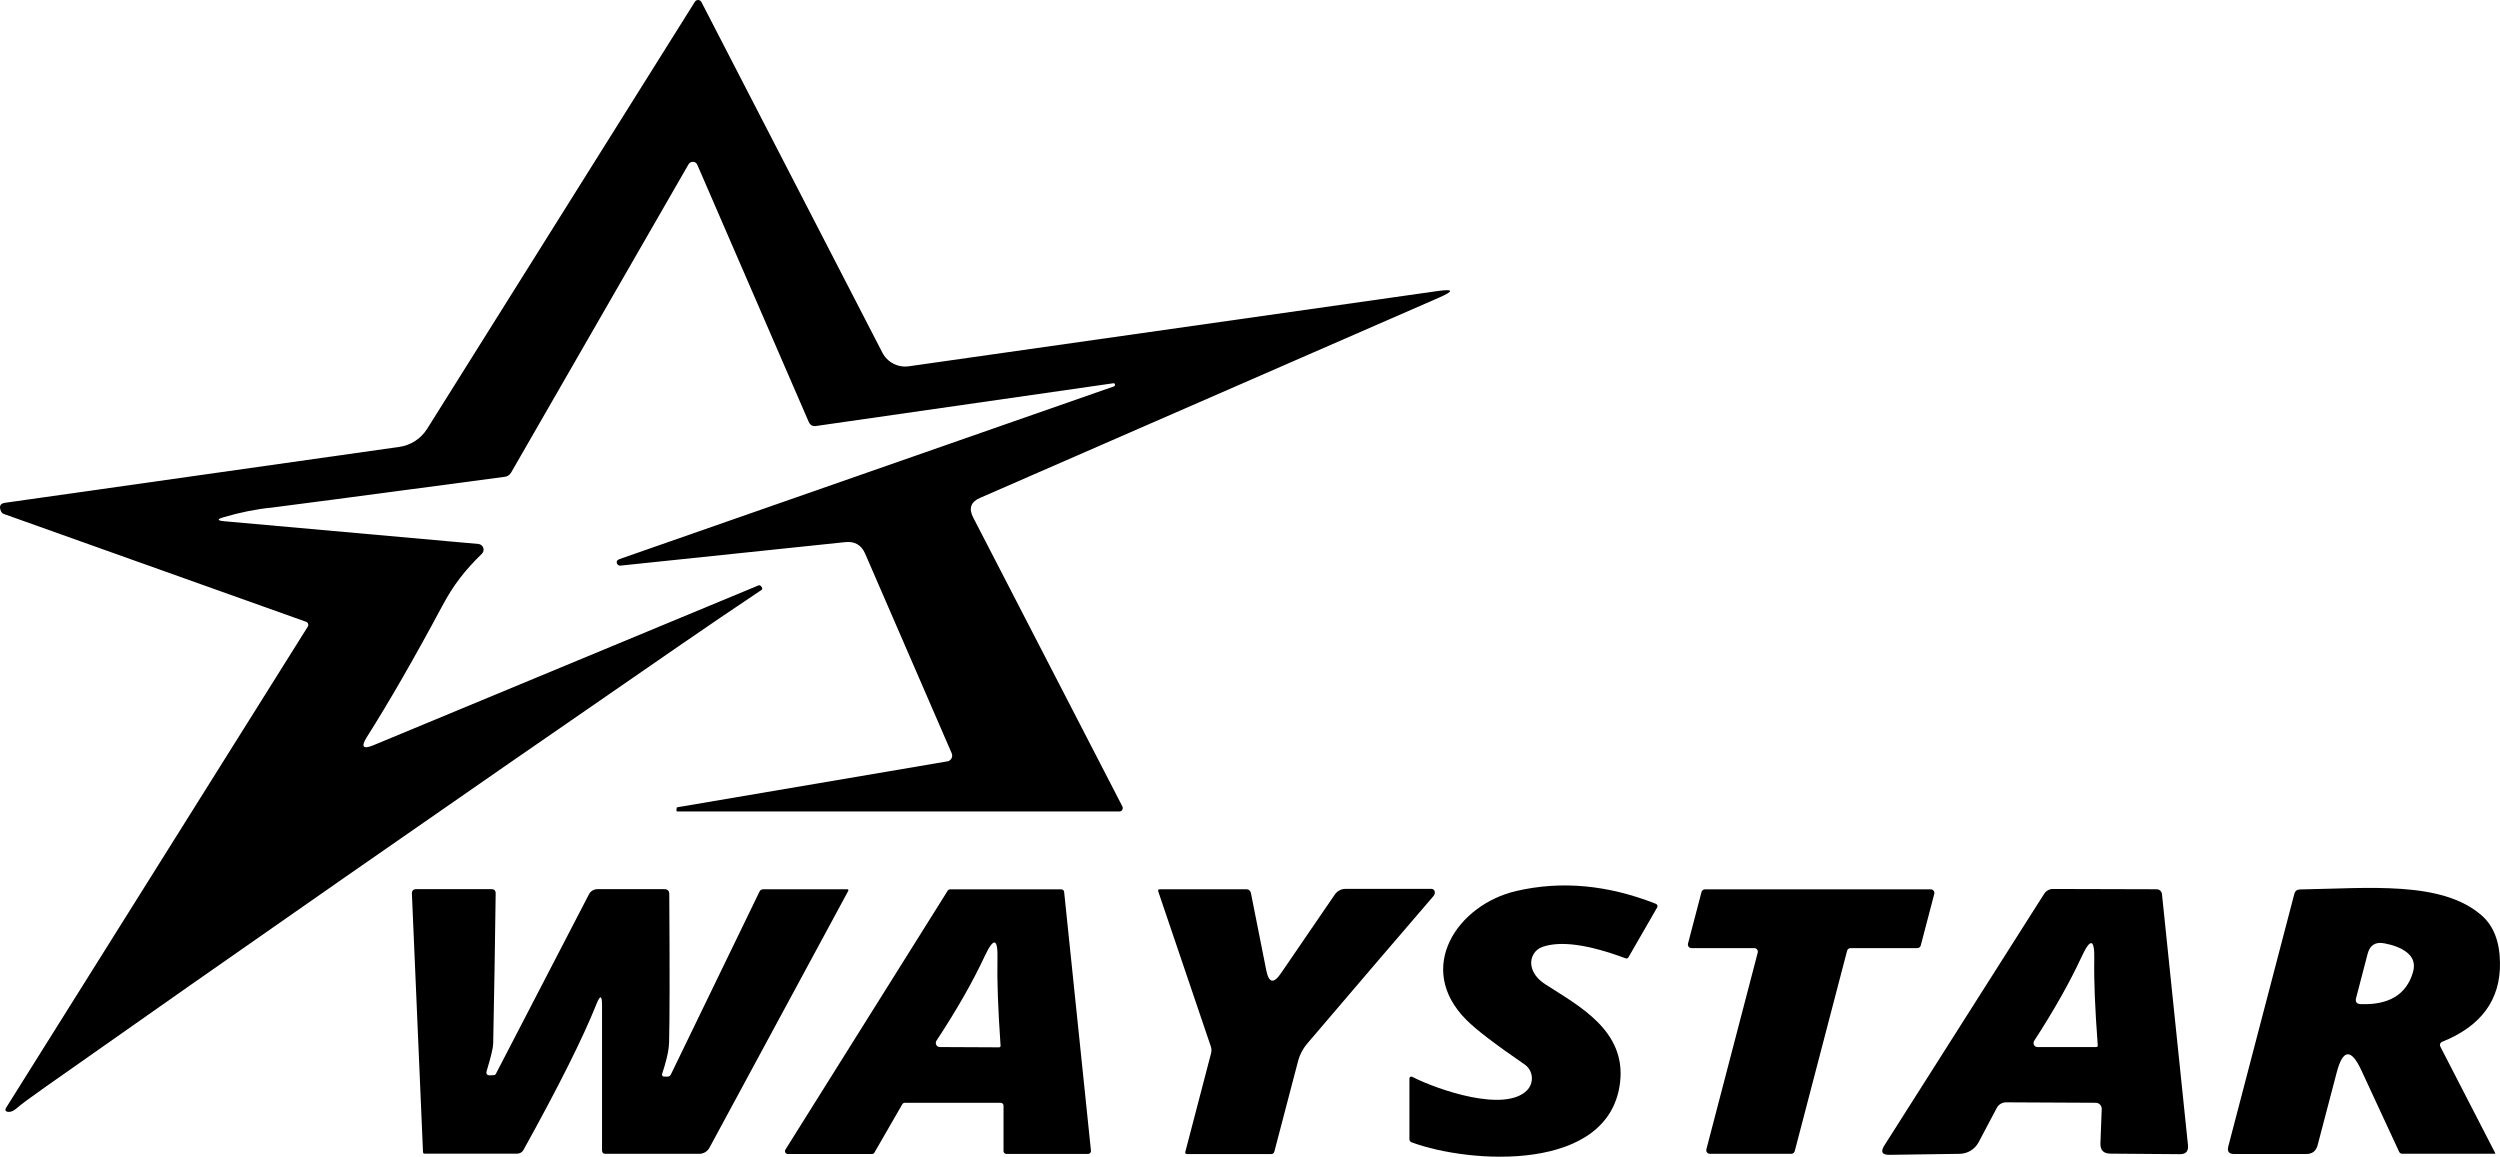
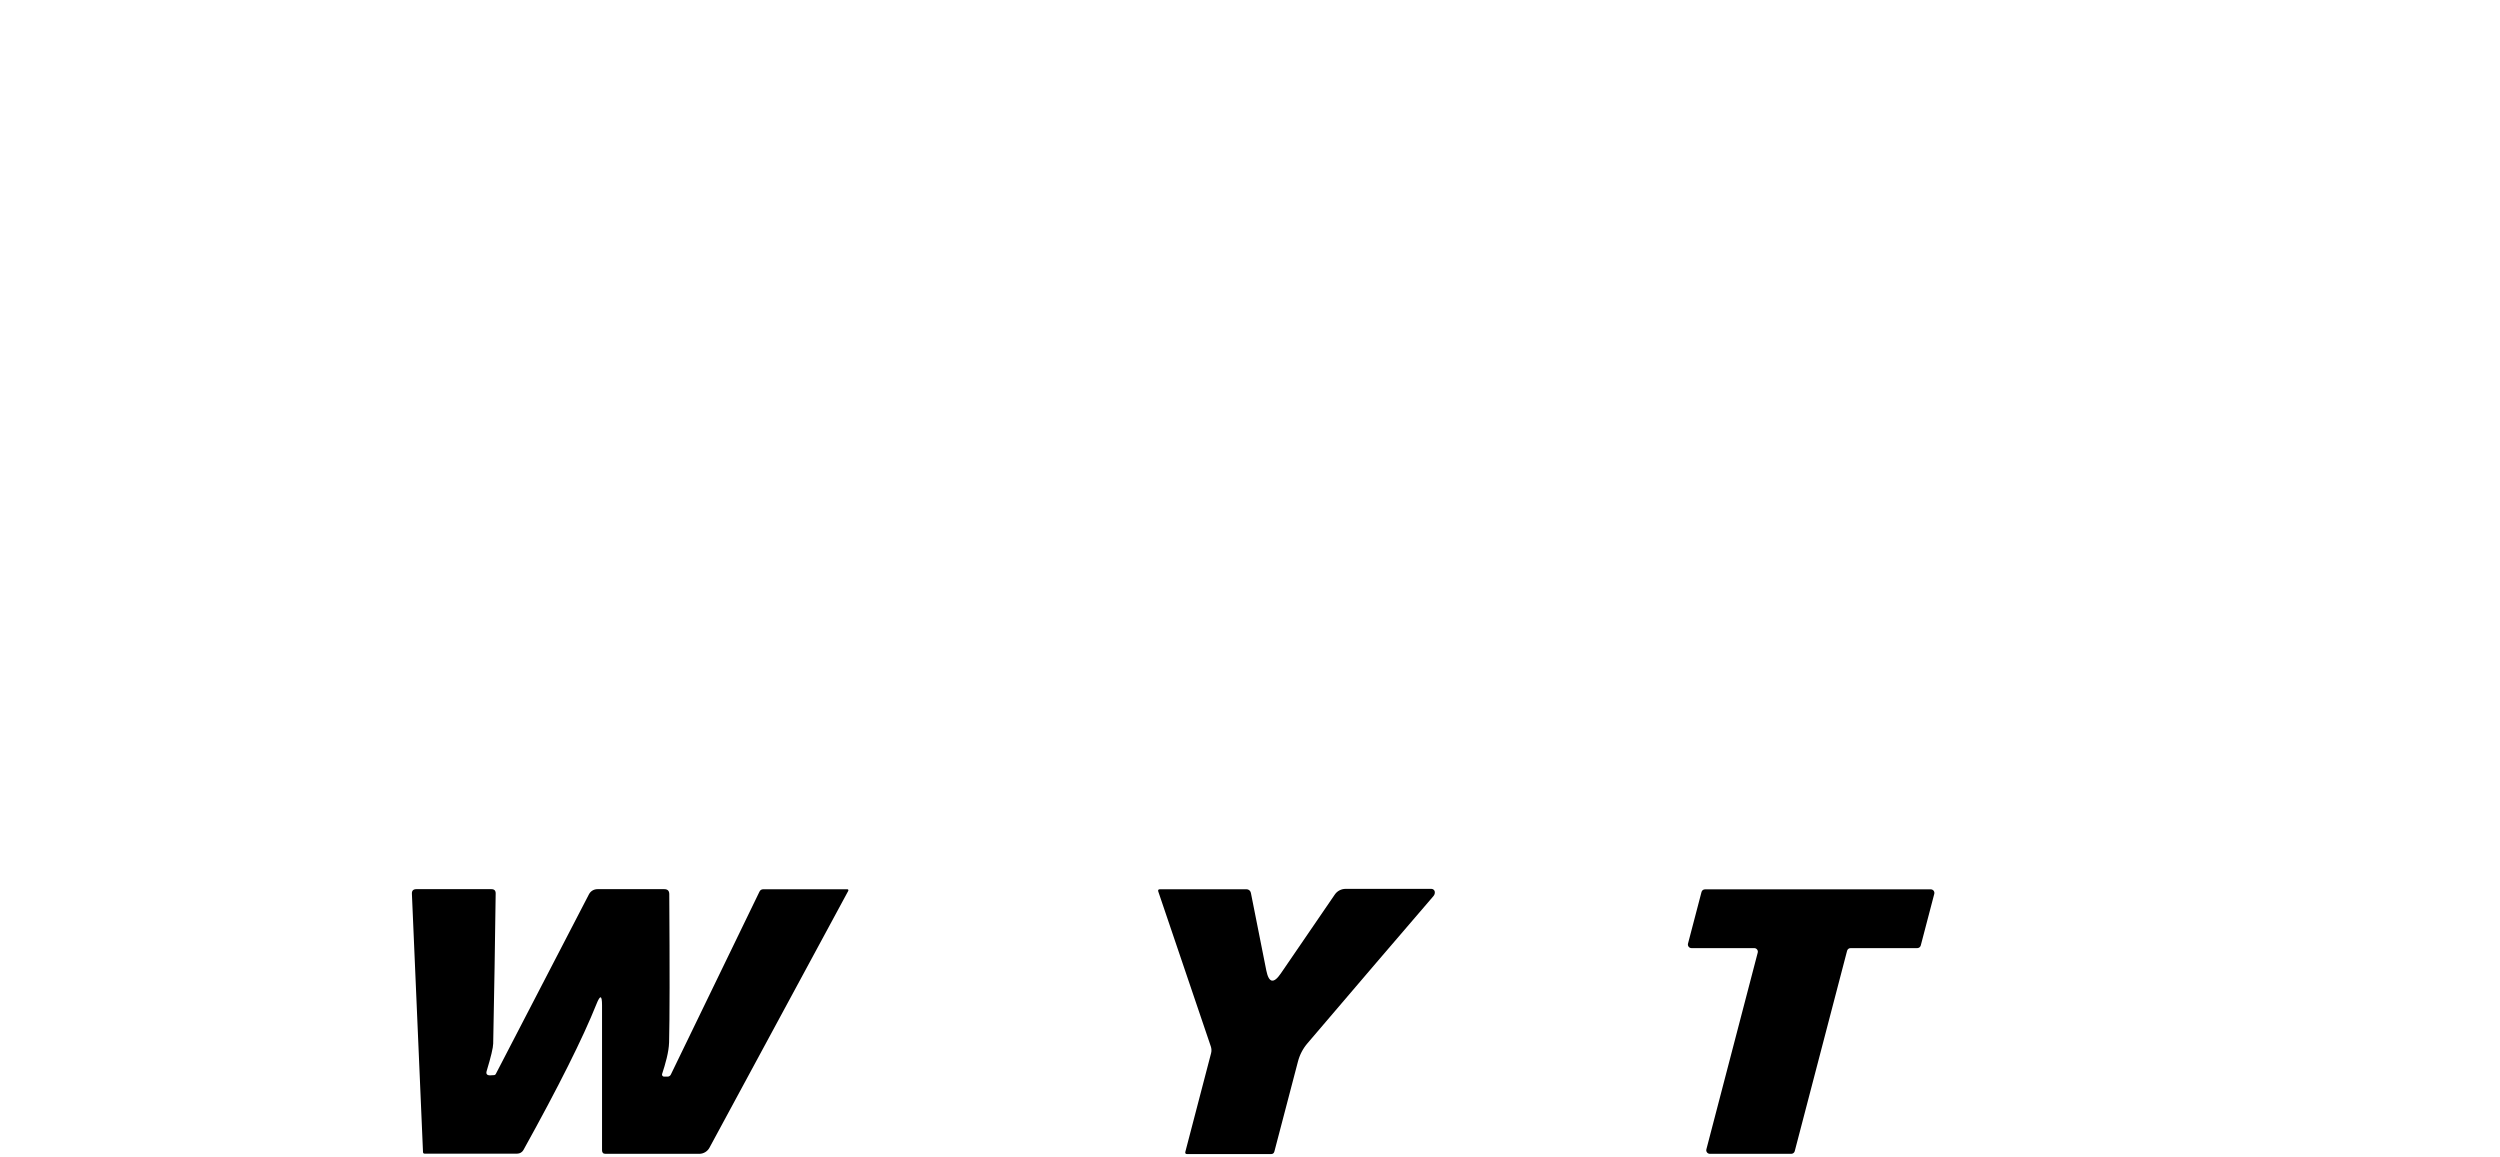
<svg xmlns="http://www.w3.org/2000/svg" width="134" height="62" viewBox="0 0 134 62" fill="none">
-   <path d="M11.995 27.72C11.624 27.829 11.63 27.901 12.014 27.938L25.647 29.157C25.705 29.163 25.76 29.186 25.805 29.222C25.851 29.258 25.885 29.306 25.904 29.361C25.923 29.416 25.926 29.475 25.913 29.532C25.9 29.588 25.871 29.64 25.829 29.681C24.933 30.555 24.308 31.345 23.702 32.485C22.219 35.254 20.872 37.596 19.66 39.512C19.332 40.035 19.454 40.178 20.025 39.941L40.639 31.384C40.694 31.358 40.744 31.368 40.786 31.414C40.819 31.447 40.84 31.481 40.85 31.517C40.867 31.56 40.855 31.595 40.816 31.621C39.329 32.615 37.85 33.619 36.38 34.633C23.901 43.231 12.591 51.104 2.448 58.25C1.589 58.856 1.073 59.238 0.903 59.396C0.745 59.537 0.597 59.605 0.459 59.598C0.289 59.585 0.248 59.506 0.336 59.361L16.495 33.591C16.51 33.569 16.519 33.542 16.522 33.515C16.526 33.488 16.523 33.461 16.514 33.435C16.505 33.409 16.49 33.386 16.47 33.367C16.451 33.347 16.427 33.333 16.401 33.325L0.203 27.548C0.169 27.535 0.138 27.515 0.112 27.49C0.086 27.464 0.065 27.434 0.051 27.399C-0.061 27.136 0.011 26.986 0.267 26.95C12.769 25.179 19.816 24.18 21.408 23.953C21.711 23.91 22 23.801 22.257 23.634C22.514 23.466 22.731 23.245 22.895 22.985L37.246 0.094C37.265 0.064 37.292 0.04 37.323 0.023C37.355 0.007 37.39 -0.001 37.425 0C37.461 0.002 37.495 0.013 37.525 0.032C37.555 0.051 37.58 0.077 37.596 0.109L47.295 18.902C47.426 19.156 47.633 19.363 47.887 19.494C48.141 19.625 48.429 19.673 48.713 19.633L77.032 15.603C77.924 15.475 77.957 15.592 77.13 15.954L52.528 26.688C52.036 26.902 51.913 27.25 52.159 27.73L60.16 43.225C60.174 43.254 60.181 43.285 60.18 43.318C60.179 43.35 60.17 43.381 60.153 43.408C60.137 43.436 60.114 43.458 60.087 43.474C60.059 43.489 60.028 43.497 59.997 43.496H36.331C36.272 43.496 36.247 43.467 36.257 43.407L36.276 43.279C36.276 43.276 36.306 43.269 36.365 43.259L50.776 40.81C50.822 40.803 50.867 40.785 50.905 40.758C50.944 40.73 50.976 40.694 50.999 40.653C51.022 40.611 51.035 40.564 51.037 40.516C51.039 40.468 51.031 40.42 51.012 40.376L46.374 29.681C46.171 29.21 45.815 29.003 45.306 29.058L33.249 30.318C33.218 30.32 33.187 30.315 33.159 30.301C33.131 30.287 33.108 30.265 33.091 30.239C33.016 30.11 33.058 30.018 33.219 29.962C50.887 23.793 59.723 20.707 59.726 20.704C59.762 20.671 59.772 20.632 59.756 20.585C59.746 20.553 59.723 20.538 59.687 20.541L43.75 22.832C43.56 22.862 43.425 22.788 43.346 22.61L37.374 8.829C37.355 8.785 37.324 8.747 37.285 8.719C37.245 8.692 37.199 8.676 37.151 8.674C37.102 8.671 37.054 8.682 37.011 8.705C36.968 8.728 36.932 8.762 36.907 8.804L27.395 25.331C27.316 25.462 27.201 25.538 27.05 25.558C18.989 26.631 14.829 27.181 14.57 27.207C13.752 27.286 12.894 27.457 11.995 27.72Z" fill="black" />
-   <path d="M81.842 58.448C81.936 58.352 82.009 58.238 82.055 58.111C82.1 57.985 82.117 57.85 82.105 57.717C82.093 57.584 82.052 57.455 81.984 57.339C81.916 57.224 81.824 57.125 81.714 57.05C80.151 55.98 79.111 55.184 78.592 54.66C75.826 51.885 78.12 48.488 81.271 47.758C83.683 47.198 86.177 47.427 88.754 48.444C88.773 48.451 88.79 48.463 88.804 48.477C88.818 48.492 88.829 48.509 88.835 48.528C88.842 48.547 88.844 48.567 88.842 48.586C88.84 48.606 88.834 48.625 88.823 48.641L87.292 51.298C87.252 51.37 87.195 51.392 87.12 51.362C85.124 50.618 83.64 50.416 82.669 50.755C82.47 50.825 82.303 50.963 82.196 51.146C82.089 51.328 82.049 51.543 82.083 51.752C82.149 52.144 82.398 52.48 82.831 52.759C84.599 53.905 87.149 55.213 86.839 57.993C86.292 62.862 78.804 62.393 75.658 61.227C75.625 61.215 75.596 61.192 75.576 61.162C75.556 61.132 75.545 61.096 75.545 61.06V57.806C75.544 57.789 75.548 57.772 75.557 57.757C75.565 57.742 75.577 57.73 75.592 57.721C75.607 57.712 75.624 57.707 75.641 57.706C75.659 57.706 75.677 57.709 75.692 57.717C77.091 58.428 80.645 59.642 81.842 58.448Z" fill="black" />
  <path d="M67.874 52.019C68.009 52.687 68.268 52.74 68.652 52.177L71.547 47.945C71.611 47.852 71.696 47.776 71.796 47.724C71.895 47.672 72.006 47.644 72.118 47.644H76.726C76.769 47.644 76.81 47.659 76.843 47.687C76.875 47.714 76.897 47.751 76.904 47.792C76.917 47.881 76.892 47.962 76.83 48.034C75.008 50.151 72.76 52.778 70.085 55.915C69.839 56.2 69.662 56.54 69.568 56.907L68.308 61.716C68.285 61.812 68.224 61.859 68.125 61.859H63.635C63.543 61.859 63.511 61.815 63.537 61.726L64.915 56.448C64.945 56.329 64.94 56.211 64.901 56.092L62.084 47.787C62.058 47.705 62.088 47.664 62.173 47.664H66.816C66.87 47.664 66.922 47.683 66.965 47.718C67.007 47.753 67.036 47.802 67.047 47.856L67.874 52.019Z" fill="black" />
  <path d="M35.489 57.564C35.483 57.58 35.482 57.598 35.484 57.615C35.487 57.632 35.494 57.648 35.504 57.662C35.514 57.676 35.527 57.687 35.542 57.695C35.558 57.703 35.575 57.707 35.592 57.707H35.784C35.82 57.707 35.855 57.697 35.885 57.677C35.915 57.658 35.94 57.631 35.956 57.598L40.708 47.792C40.75 47.706 40.819 47.664 40.914 47.664H45.424C45.433 47.664 45.442 47.667 45.449 47.672C45.457 47.676 45.463 47.683 45.468 47.692C45.472 47.7 45.474 47.709 45.474 47.719C45.475 47.729 45.472 47.739 45.468 47.748L38.029 61.514C37.976 61.614 37.896 61.697 37.799 61.756C37.702 61.814 37.591 61.845 37.478 61.845H32.456C32.331 61.845 32.269 61.782 32.269 61.657V53.88C32.269 53.337 32.169 53.317 31.969 53.821C31.243 55.638 29.939 58.245 28.055 61.642C28.021 61.701 27.974 61.749 27.916 61.783C27.858 61.817 27.792 61.835 27.725 61.835H22.757C22.705 61.835 22.677 61.807 22.673 61.751L22.078 47.906C22.071 47.741 22.15 47.659 22.314 47.659H26.341C26.495 47.659 26.571 47.736 26.568 47.891C26.535 50.478 26.491 53.161 26.435 55.939C26.431 56.157 26.317 56.64 26.09 57.391C26.034 57.562 26.098 57.644 26.282 57.638L26.464 57.628C26.517 57.628 26.555 57.605 26.578 57.559L31.565 47.94C31.608 47.855 31.673 47.784 31.754 47.734C31.835 47.685 31.928 47.659 32.023 47.659H35.607C35.784 47.659 35.873 47.748 35.873 47.925C35.899 51.948 35.896 54.596 35.863 55.87C35.848 56.398 35.666 57.021 35.489 57.564Z" fill="black" />
-   <path d="M48.363 59.188L46.871 61.776C46.858 61.799 46.839 61.819 46.816 61.833C46.792 61.847 46.766 61.855 46.739 61.855H42.224C42.197 61.854 42.171 61.847 42.148 61.833C42.125 61.819 42.106 61.799 42.093 61.776C42.08 61.752 42.074 61.726 42.074 61.699C42.075 61.672 42.082 61.645 42.096 61.623L50.795 47.743C50.809 47.721 50.827 47.702 50.85 47.689C50.872 47.676 50.898 47.669 50.923 47.669H56.886C56.923 47.669 56.96 47.682 56.989 47.708C57.017 47.734 57.034 47.769 57.038 47.807L58.476 61.682C58.478 61.703 58.475 61.724 58.469 61.744C58.463 61.764 58.452 61.782 58.438 61.798C58.424 61.814 58.407 61.826 58.389 61.835C58.37 61.844 58.349 61.849 58.328 61.85H53.941C53.921 61.85 53.901 61.846 53.883 61.838C53.864 61.83 53.848 61.819 53.833 61.805C53.819 61.791 53.808 61.774 53.8 61.755C53.793 61.737 53.789 61.717 53.789 61.697V59.262C53.789 59.222 53.773 59.183 53.744 59.154C53.715 59.125 53.677 59.109 53.636 59.109H48.496C48.469 59.109 48.442 59.117 48.419 59.131C48.396 59.145 48.376 59.164 48.363 59.188ZM53.631 56.053C53.493 54.061 53.438 52.516 53.464 51.416C53.493 50.274 53.265 50.22 52.779 51.253C52.139 52.626 51.278 54.135 50.195 55.781C50.173 55.815 50.161 55.853 50.16 55.893C50.158 55.932 50.166 55.971 50.184 56.006C50.203 56.041 50.23 56.07 50.263 56.09C50.295 56.111 50.333 56.122 50.372 56.122L53.552 56.137C53.563 56.137 53.574 56.135 53.584 56.13C53.594 56.126 53.602 56.12 53.61 56.112C53.617 56.104 53.623 56.095 53.627 56.085C53.63 56.074 53.632 56.064 53.631 56.053Z" fill="black" />
  <path d="M96.011 61.845H91.649C91.619 61.845 91.59 61.838 91.564 61.825C91.537 61.812 91.514 61.794 91.496 61.77C91.478 61.747 91.465 61.719 91.459 61.69C91.453 61.661 91.454 61.631 91.462 61.603L94.214 51.061C94.222 51.032 94.222 51.002 94.217 50.973C94.211 50.944 94.198 50.917 94.18 50.893C94.162 50.87 94.139 50.851 94.112 50.838C94.086 50.825 94.056 50.819 94.027 50.819H90.664C90.635 50.819 90.606 50.812 90.579 50.8C90.552 50.787 90.529 50.768 90.511 50.744C90.493 50.721 90.481 50.694 90.475 50.665C90.469 50.636 90.47 50.606 90.477 50.577L91.201 47.812C91.212 47.77 91.236 47.734 91.27 47.708C91.304 47.682 91.345 47.668 91.388 47.669H103.49C103.519 47.668 103.548 47.675 103.575 47.688C103.601 47.701 103.625 47.72 103.643 47.743C103.661 47.767 103.673 47.794 103.679 47.823C103.685 47.852 103.684 47.882 103.677 47.911L102.953 50.676C102.942 50.717 102.918 50.754 102.884 50.779C102.85 50.805 102.808 50.819 102.766 50.819H99.192C99.149 50.819 99.107 50.832 99.073 50.858C99.04 50.884 99.015 50.921 99.004 50.962L96.198 61.702C96.187 61.743 96.163 61.779 96.129 61.805C96.095 61.831 96.054 61.845 96.011 61.845Z" fill="black" />
-   <path d="M112.652 59.445C112.654 59.402 112.647 59.358 112.632 59.318C112.617 59.277 112.593 59.24 112.563 59.208C112.534 59.177 112.498 59.152 112.458 59.135C112.418 59.118 112.375 59.109 112.332 59.109L107.527 59.085C107.424 59.084 107.323 59.112 107.236 59.164C107.148 59.216 107.077 59.291 107.029 59.381L106.055 61.223C105.956 61.408 105.81 61.563 105.632 61.673C105.453 61.782 105.249 61.842 105.04 61.845L101.284 61.899C100.877 61.906 100.783 61.738 101.003 61.395L109.565 47.911C109.616 47.83 109.686 47.764 109.769 47.718C109.851 47.673 109.944 47.649 110.038 47.649L115.596 47.664C115.666 47.663 115.734 47.689 115.787 47.737C115.839 47.784 115.873 47.849 115.881 47.92L117.275 61.376C117.311 61.705 117.165 61.868 116.837 61.864L113.115 61.835C112.744 61.831 112.566 61.644 112.583 61.272L112.652 59.445ZM112.44 56.038C112.292 54.063 112.23 52.531 112.253 51.441C112.276 50.309 112.049 50.256 111.574 51.283C110.943 52.646 110.097 54.147 109.033 55.786C109.012 55.819 108.999 55.858 108.997 55.897C108.995 55.936 109.004 55.975 109.022 56.01C109.04 56.044 109.067 56.073 109.101 56.093C109.134 56.113 109.172 56.123 109.21 56.122H112.361C112.372 56.122 112.383 56.12 112.393 56.115C112.403 56.111 112.411 56.105 112.419 56.097C112.426 56.089 112.432 56.08 112.436 56.07C112.439 56.06 112.441 56.049 112.44 56.038Z" fill="black" />
-   <path d="M130.888 55.845C130.865 55.855 130.845 55.869 130.828 55.887C130.811 55.905 130.798 55.926 130.789 55.949C130.781 55.972 130.777 55.997 130.779 56.022C130.781 56.047 130.788 56.071 130.799 56.092L133.743 61.805C133.745 61.809 133.746 61.813 133.745 61.816C133.745 61.82 133.744 61.824 133.742 61.828C133.74 61.831 133.738 61.834 133.734 61.836C133.731 61.838 133.727 61.839 133.724 61.84H128.761C128.682 61.84 128.626 61.805 128.593 61.736L126.57 57.371C126.019 56.183 125.577 56.222 125.246 57.49L124.226 61.376C124.144 61.695 123.939 61.855 123.611 61.855H119.746C119.471 61.855 119.367 61.72 119.436 61.45L122.976 47.911C123.019 47.756 123.119 47.677 123.276 47.674C126.959 47.614 130.873 47.195 133.01 49.061C133.653 49.617 133.983 50.462 133.999 51.594C134.032 53.586 132.995 55.003 130.888 55.845ZM126.289 53.485C126.23 53.703 126.314 53.814 126.54 53.821C128.05 53.874 128.981 53.307 129.332 52.122C129.473 51.648 129.34 51.272 128.933 50.992C128.651 50.794 128.273 50.651 127.801 50.562C127.325 50.47 127.026 50.658 126.905 51.125L126.289 53.485Z" fill="black" />
</svg>